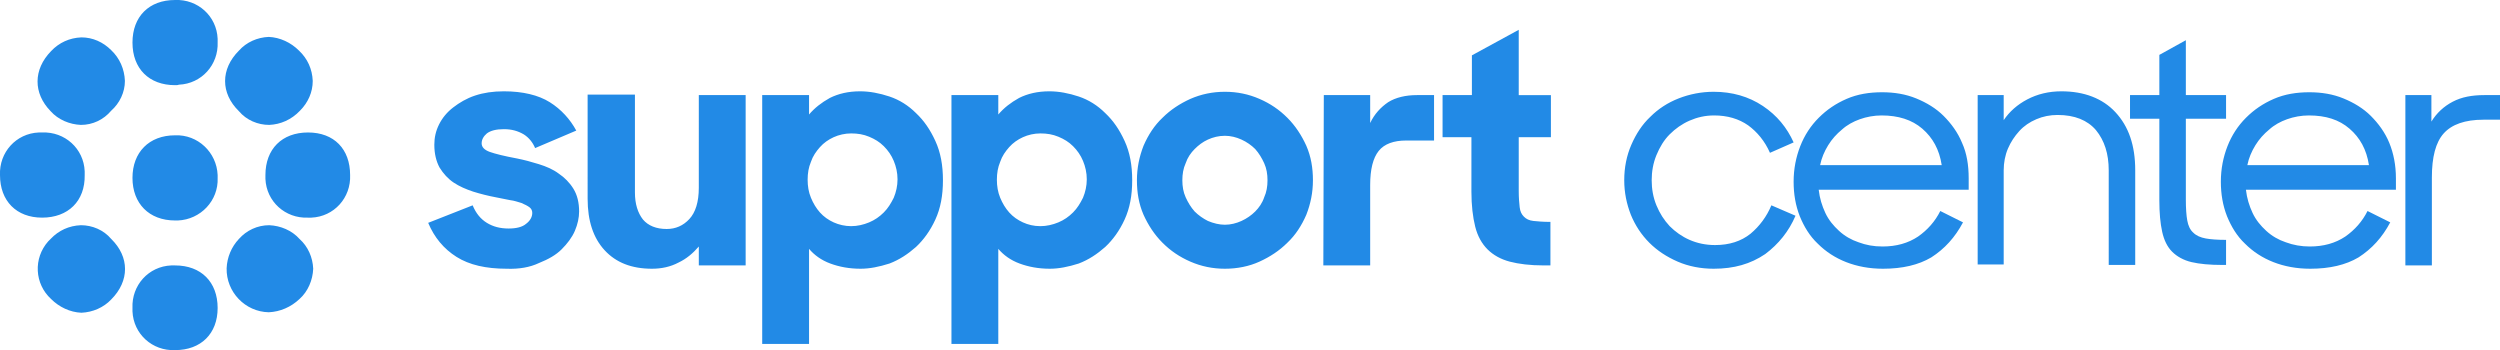
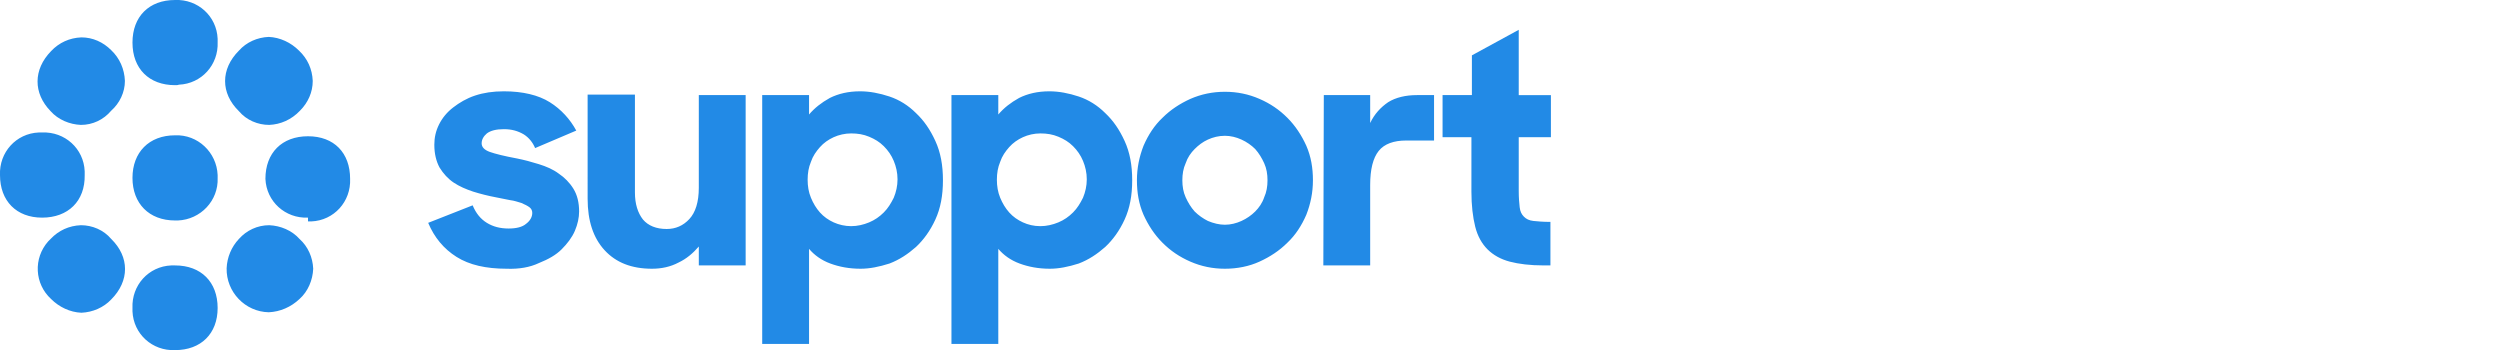
<svg xmlns="http://www.w3.org/2000/svg" version="1.1" id="logo" x="0px" y="0px" viewBox="0 0 528.4 74" style="enable-background:new 0 0 528.4 74;" xml:space="preserve">
  <style type="text/css">
	.st0{fill:#228ae6;}
</style>
  <g id="logo-mark">
-     <path id="mark" class="st0" d="M37,18c-5.5,0-9-3.5-9-9s3.5-9,9-9c4.8-0.2,8.8,3.4,9,8.2v0.7c0.2,4.8-3.4,8.8-8.2,9   C37.6,18,37.3,18,37,18z M56.9,26.4c-2.4,0-4.8-1-6.4-2.9c-3.9-3.8-3.9-8.9,0-12.8c1.6-1.8,3.9-2.8,6.3-2.9   c2.4,0.1,4.7,1.2,6.4,2.9c1.8,1.7,2.8,3.9,2.9,6.4c0,2.4-1,4.6-2.7,6.3C61.6,25.3,59.3,26.3,56.9,26.4z M65.1,46   c-4.8,0.2-8.8-3.4-9-8.2V37c0-5.5,3.5-9,9-9s8.9,3.5,8.9,9c0.2,4.8-3.4,8.8-8.2,9H65.1z M56.8,66c-5-0.1-9-4.3-8.9-9.3   c0.1-2.3,1-4.5,2.6-6.2c1.6-1.8,3.9-2.9,6.4-2.9c2.4,0.1,4.8,1.1,6.4,2.9c1.8,1.6,2.8,3.9,2.9,6.3c-0.1,2.4-1.1,4.8-2.9,6.4   C61.5,64.9,59.2,65.9,56.8,66z M37,74c-4.8,0.2-8.8-3.4-9-8.2v-0.7c-0.2-4.8,3.4-8.8,8.2-9H37c5.5,0,9,3.5,9,9   C46,70.5,42.5,74,37,74z M17.2,66.1c-2.4-0.1-4.7-1.2-6.4-2.9C7.3,60,7,54.6,10.2,51l0.5-0.5c1.7-1.8,3.9-2.8,6.4-2.9   c2.4,0,4.8,1,6.4,2.9c3.9,3.8,3.9,8.9,0,12.8C21.9,65,19.6,66,17.2,66.1z M8.9,46C3.5,46,0,42.5,0,37c-0.2-4.8,3.4-8.8,8.2-9h0.7   c4.8-0.2,8.8,3.4,9,8.2V37C18,42.5,14.4,46,8.9,46z M17.1,26.4c-2.4-0.1-4.8-1.1-6.4-2.9C7,19.7,7,14.7,10.8,10.8   C12.5,9,14.7,8,17.2,7.9c2.4,0,4.6,1,6.3,2.7c1.8,1.7,2.8,4,2.9,6.5c0,2.4-1.1,4.7-2.9,6.3C21.9,25.3,19.6,26.4,17.1,26.4z    M37,46.6c-5.5,0-9-3.6-9-9s3.5-9,9-9c4.8-0.2,8.8,3.6,9,8.4v0.6c0.2,4.8-3.6,8.8-8.4,9H37z" />
+     <path id="mark" class="st0" d="M37,18c-5.5,0-9-3.5-9-9s3.5-9,9-9c4.8-0.2,8.8,3.4,9,8.2v0.7c0.2,4.8-3.4,8.8-8.2,9   C37.6,18,37.3,18,37,18z M56.9,26.4c-2.4,0-4.8-1-6.4-2.9c-3.9-3.8-3.9-8.9,0-12.8c1.6-1.8,3.9-2.8,6.3-2.9   c2.4,0.1,4.7,1.2,6.4,2.9c1.8,1.7,2.8,3.9,2.9,6.4c0,2.4-1,4.6-2.7,6.3C61.6,25.3,59.3,26.3,56.9,26.4z M65.1,46   c-4.8,0.2-8.8-3.4-9-8.2c0-5.5,3.5-9,9-9s8.9,3.5,8.9,9c0.2,4.8-3.4,8.8-8.2,9H65.1z M56.8,66c-5-0.1-9-4.3-8.9-9.3   c0.1-2.3,1-4.5,2.6-6.2c1.6-1.8,3.9-2.9,6.4-2.9c2.4,0.1,4.8,1.1,6.4,2.9c1.8,1.6,2.8,3.9,2.9,6.3c-0.1,2.4-1.1,4.8-2.9,6.4   C61.5,64.9,59.2,65.9,56.8,66z M37,74c-4.8,0.2-8.8-3.4-9-8.2v-0.7c-0.2-4.8,3.4-8.8,8.2-9H37c5.5,0,9,3.5,9,9   C46,70.5,42.5,74,37,74z M17.2,66.1c-2.4-0.1-4.7-1.2-6.4-2.9C7.3,60,7,54.6,10.2,51l0.5-0.5c1.7-1.8,3.9-2.8,6.4-2.9   c2.4,0,4.8,1,6.4,2.9c3.9,3.8,3.9,8.9,0,12.8C21.9,65,19.6,66,17.2,66.1z M8.9,46C3.5,46,0,42.5,0,37c-0.2-4.8,3.4-8.8,8.2-9h0.7   c4.8-0.2,8.8,3.4,9,8.2V37C18,42.5,14.4,46,8.9,46z M17.1,26.4c-2.4-0.1-4.8-1.1-6.4-2.9C7,19.7,7,14.7,10.8,10.8   C12.5,9,14.7,8,17.2,7.9c2.4,0,4.6,1,6.3,2.7c1.8,1.7,2.8,4,2.9,6.5c0,2.4-1.1,4.7-2.9,6.3C21.9,25.3,19.6,26.4,17.1,26.4z    M37,46.6c-5.5,0-9-3.6-9-9s3.5-9,9-9c4.8-0.2,8.8,3.6,9,8.4v0.6c0.2,4.8-3.6,8.8-8.4,9H37z" />
  </g>
  <g id="text">
    <path id="support" class="st0" d="M107.1,56.8c-4.4,0-7.9-0.8-10.6-2.5s-4.7-4.1-6-7.2l9.4-3.7c0.7,1.7,1.7,2.9,3,3.7s2.8,1.2,4.6,1.2   c1.6,0,2.9-0.3,3.7-1c0.8-0.6,1.3-1.4,1.3-2.3c0-0.5-0.2-0.9-0.6-1.2s-1-0.6-1.7-0.9c-0.7-0.2-1.5-0.5-2.4-0.6   c-0.9-0.2-1.9-0.4-3-0.6c-1.6-0.3-3.2-0.7-4.8-1.2c-1.5-0.5-2.9-1.1-4.1-1.9c-1.2-0.8-2.2-1.9-3-3.2c-0.7-1.3-1.1-2.9-1.1-4.8   c0-1.5,0.3-2.9,1-4.3s1.7-2.6,3-3.6s2.8-1.9,4.6-2.5c1.8-0.6,3.8-0.9,6.1-0.9c4,0,7.3,0.8,9.7,2.3c2.4,1.5,4.3,3.6,5.6,6l-8.7,3.7   c-0.5-1.2-1.3-2.2-2.4-2.9c-1.2-0.7-2.5-1.1-4.2-1.1c-1.6,0-2.8,0.3-3.6,0.9c-0.7,0.6-1.1,1.3-1.1,2.1c0,0.8,0.6,1.4,1.7,1.8   c1.1,0.4,3.1,0.9,5.8,1.4c1.5,0.3,3,0.7,4.6,1.2s3,1.1,4.2,2c1.2,0.8,2.3,1.9,3.1,3.2s1.2,2.9,1.2,4.8c0,1.3-0.3,2.7-0.9,4.1   c-0.6,1.4-1.6,2.7-2.8,3.9c-1.2,1.2-2.8,2.1-4.8,2.9C112,56.5,109.7,56.9,107.1,56.8z M137.8,56.8c-4.3,0-7.6-1.3-10-3.9   c-2.4-2.6-3.6-6.2-3.6-10.9V20h10v20.7c0,2.4,0.6,4.3,1.7,5.7c1.1,1.3,2.8,2,5,2c1.9,0,3.5-0.7,4.8-2.1c1.3-1.4,2-3.6,2-6.6V20.1   h9.9v36h-9.9v-4c-1.2,1.4-2.6,2.6-4.3,3.4C141.7,56.4,139.8,56.8,137.8,56.8z M181.9,56.8c-2.4,0-4.5-0.4-6.4-1.1   c-1.9-0.7-3.4-1.8-4.5-3.1v20.1h-9.9V20.1h9.9v4.1c1.2-1.4,2.6-2.5,4.4-3.5c1.8-0.9,3.9-1.4,6.4-1.4c2,0,4.1,0.4,6.2,1.1   c2.1,0.7,4,1.9,5.6,3.5c1.7,1.6,3,3.5,4.1,5.9s1.6,5.1,1.6,8.3s-0.5,5.9-1.6,8.3c-1.1,2.4-2.5,4.3-4.1,5.8   c-1.7,1.5-3.5,2.7-5.6,3.5C185.8,56.4,183.8,56.8,181.9,56.8z M179.9,47.8c1.3,0,2.6-0.3,3.8-0.8s2.2-1.2,3.1-2.1   c0.9-0.9,1.5-1.9,2.1-3.1c0.5-1.2,0.8-2.5,0.8-3.9s-0.3-2.7-0.8-3.9s-1.2-2.2-2.1-3.1c-0.9-0.9-1.9-1.5-3.1-2   c-1.2-0.5-2.4-0.7-3.8-0.7c-1.3,0-2.6,0.3-3.7,0.8c-1.1,0.5-2.1,1.2-2.9,2.1c-0.8,0.9-1.5,1.9-1.9,3.1c-0.5,1.2-0.7,2.4-0.7,3.8   c0,1.3,0.2,2.6,0.7,3.8s1.1,2.2,1.9,3.1c0.8,0.9,1.8,1.6,2.9,2.1C177.3,47.5,178.6,47.8,179.9,47.8z M221.9,56.8   c-2.4,0-4.5-0.4-6.4-1.1c-1.9-0.7-3.4-1.8-4.5-3.1v20.1h-9.9V20.1h9.9v4.1c1.2-1.4,2.6-2.5,4.4-3.5c1.8-0.9,3.9-1.4,6.4-1.4   c2,0,4.1,0.4,6.2,1.1c2.1,0.7,4,1.9,5.6,3.5c1.7,1.6,3,3.5,4.1,5.9s1.6,5.1,1.6,8.3s-0.5,5.9-1.6,8.3c-1.1,2.4-2.5,4.3-4.1,5.8   c-1.7,1.5-3.5,2.7-5.6,3.5C225.8,56.4,223.8,56.8,221.9,56.8z M219.9,47.8c1.3,0,2.6-0.3,3.8-0.8s2.2-1.2,3.1-2.1   c0.9-0.9,1.5-1.9,2.1-3.1c0.5-1.2,0.8-2.5,0.8-3.9s-0.3-2.7-0.8-3.9s-1.2-2.2-2.1-3.1c-0.9-0.9-1.9-1.5-3.1-2   c-1.2-0.5-2.4-0.7-3.8-0.7c-1.3,0-2.6,0.3-3.7,0.8c-1.1,0.5-2.1,1.2-2.9,2.1c-0.8,0.9-1.5,1.9-1.9,3.1c-0.5,1.2-0.7,2.4-0.7,3.8   c0,1.3,0.2,2.6,0.7,3.8s1.1,2.2,1.9,3.1c0.8,0.9,1.8,1.6,2.9,2.1C217.3,47.5,218.5,47.8,219.9,47.8z M258.9,56.8   c-2.6,0-5-0.5-7.3-1.5s-4.2-2.3-5.9-4s-3-3.7-4-5.9c-1-2.3-1.4-4.7-1.4-7.3s0.5-5,1.4-7.3c1-2.3,2.3-4.3,4-5.9c1.7-1.7,3.7-3,5.9-4   c2.3-1,4.7-1.5,7.3-1.5s5,0.5,7.3,1.5s4.2,2.3,5.9,4c1.7,1.7,3,3.7,4,5.9c1,2.3,1.4,4.7,1.4,7.3s-0.5,5-1.4,7.3   c-1,2.3-2.3,4.3-4,5.9c-1.7,1.7-3.7,3-5.9,4C264,56.3,261.5,56.8,258.9,56.8z M258.9,47.5c1.2,0,2.4-0.3,3.5-0.8s2.1-1.2,2.9-2   s1.5-1.8,1.9-3c0.5-1.1,0.7-2.3,0.7-3.6s-0.2-2.5-0.7-3.6s-1.1-2.1-1.9-3c-0.8-0.8-1.8-1.5-2.9-2s-2.3-0.8-3.5-0.8   c-1.3,0-2.5,0.3-3.6,0.8s-2,1.2-2.8,2s-1.5,1.8-1.9,3c-0.5,1.1-0.7,2.3-0.7,3.6s0.2,2.5,0.7,3.6s1.1,2.1,1.9,3   c0.8,0.8,1.8,1.5,2.8,2C256.5,47.2,257.7,47.5,258.9,47.5z M279.8,20.1h9.8V26c0.9-1.9,2.2-3.3,3.8-4.4c1.6-1,3.7-1.5,6.1-1.5h3.6   v9.6h-5.9c-2.6,0-4.6,0.7-5.8,2.2c-1.2,1.5-1.8,3.9-1.8,7.2v17h-9.9L279.8,20.1L279.8,20.1z M305,20.1h6.1v-8.4l9.9-5.4v13.8h6.8   V29H321v11.4c0,1.4,0.1,2.5,0.2,3.4s0.4,1.5,0.9,2s1.1,0.8,2,0.9c0.9,0.1,2.1,0.2,3.6,0.2v9.2h-1.4c-2.9,0-5.3-0.3-7.2-0.8   c-1.9-0.5-3.5-1.4-4.7-2.6c-1.2-1.2-2.1-2.8-2.6-4.8s-0.8-4.5-0.8-7.4V29h-6.1v-8.9H305z" />
-     <path id="center" class="st0" d="M362.2,56.8c-2.7,0-5.3-0.5-7.6-1.5s-4.3-2.3-6-4s-3-3.7-3.9-5.9c-0.9-2.3-1.4-4.7-1.4-7.3   c0-2.7,0.5-5.2,1.5-7.5s2.3-4.3,4-5.9c1.7-1.7,3.7-3,6-3.9s4.8-1.4,7.4-1.4c3.9,0,7.4,1,10.4,3s5.1,4.6,6.5,7.7l-5,2.2   c-1.1-2.5-2.7-4.4-4.6-5.8c-2-1.4-4.4-2.1-7.2-2.1c-1.9,0-3.6,0.4-5.2,1.1s-3,1.7-4.2,2.9c-1.2,1.2-2.1,2.7-2.8,4.4   c-0.7,1.7-1,3.5-1,5.3s0.3,3.6,1,5.3s1.6,3.1,2.8,4.4c1.2,1.2,2.6,2.2,4.2,2.9s3.4,1.1,5.4,1.1c3,0,5.5-0.8,7.5-2.4   c1.9-1.6,3.4-3.6,4.4-6l5.1,2.2c-1.4,3.3-3.6,6-6.4,8.1C370,55.8,366.5,56.8,362.2,56.8z M398,56.8c-2.9,0-5.5-0.5-7.8-1.4   s-4.3-2.2-6-3.9c-1.7-1.6-2.9-3.6-3.8-5.8c-0.9-2.3-1.3-4.7-1.3-7.3c0-2.7,0.5-5.2,1.4-7.5s2.2-4.3,3.9-6c1.7-1.7,3.6-3,5.9-4   s4.8-1.4,7.5-1.4c2.6,0,5,0.4,7.2,1.3s4.2,2.1,5.8,3.7s3,3.5,3.9,5.7c1,2.2,1.4,4.7,1.4,7.5v2.4h-31.7c0.2,1.8,0.7,3.4,1.4,4.9   c0.7,1.5,1.7,2.7,2.9,3.8c1.2,1.1,2.6,1.9,4.1,2.4c1.6,0.6,3.2,0.9,5.1,0.9c2.9,0,5.4-0.7,7.5-2.1c2-1.4,3.6-3.2,4.7-5.4l4.8,2.4   c-1.7,3.2-3.9,5.6-6.7,7.4C405.5,56,402.1,56.8,398,56.8z M397.7,24.4c-1.6,0-3.2,0.3-4.6,0.8s-2.7,1.2-3.8,2.2   c-1.1,0.9-2.1,2-2.9,3.3c-0.8,1.3-1.4,2.7-1.7,4.2h25.7c-0.5-3.3-1.9-5.8-4.1-7.7C404.1,25.3,401.2,24.4,397.7,24.4z M418,20.1h5.5   v5.3c1.2-1.8,2.9-3.3,5-4.4s4.5-1.7,7.2-1.7c4.8,0,8.7,1.5,11.4,4.4c2.8,3,4.2,7,4.2,12.3v20h-5.6V36c0-3.5-0.9-6.3-2.7-8.5   c-1.8-2.1-4.5-3.2-8.1-3.2c-1.6,0-3.1,0.3-4.5,0.9s-2.6,1.4-3.6,2.5s-1.8,2.3-2.4,3.7c-0.6,1.4-0.9,3-0.9,4.6v19.9H418V20.1z    M450.2,20.1h6.2v-8.5l5.6-3.1v11.6h8.5v5H462v17.1c0,1.8,0.1,3.3,0.3,4.4c0.2,1.1,0.6,2,1.3,2.6c0.6,0.6,1.5,1,2.6,1.2   s2.5,0.3,4.3,0.3V56h-0.8c-2.6,0-4.8-0.2-6.5-0.6c-1.7-0.4-3.1-1.2-4.1-2.2s-1.7-2.4-2.1-4.2s-0.6-4-0.6-6.7V25.1h-6.2L450.2,20.1   L450.2,20.1z M488.3,56.8c-2.9,0-5.5-0.5-7.8-1.4s-4.3-2.2-6-3.9c-1.7-1.6-2.9-3.6-3.8-5.8c-0.9-2.3-1.3-4.7-1.3-7.3   c0-2.7,0.5-5.2,1.4-7.5s2.2-4.3,3.9-6c1.7-1.7,3.6-3,5.9-4s4.8-1.4,7.5-1.4c2.6,0,5,0.4,7.2,1.3s4.2,2.1,5.8,3.7s3,3.5,3.9,5.7   s1.4,4.7,1.4,7.5v2.4h-31.7c0.2,1.8,0.7,3.4,1.4,4.9c0.7,1.5,1.7,2.7,2.9,3.8c1.2,1.1,2.6,1.9,4.1,2.4c1.6,0.6,3.3,0.9,5.1,0.9   c2.9,0,5.4-0.7,7.5-2.1c2-1.4,3.6-3.2,4.7-5.4l4.8,2.4c-1.7,3.2-3.9,5.6-6.7,7.4C495.8,56,492.4,56.8,488.3,56.8z M488,24.4   c-1.6,0-3.2,0.3-4.6,0.8s-2.7,1.2-3.8,2.2c-1.1,0.9-2.1,2-2.9,3.3c-0.8,1.3-1.4,2.7-1.7,4.2h25.7c-0.5-3.3-1.9-5.8-4.1-7.7   C494.4,25.3,491.6,24.4,488,24.4z M508.4,20.1h5.5v5.6c1.1-1.8,2.6-3.2,4.5-4.2s4.1-1.4,6.7-1.4h3.3v5.2h-3.5c-3.9,0-6.7,1-8.4,2.9   s-2.5,5-2.5,9.3v18.6h-5.6L508.4,20.1L508.4,20.1z" />
  </g>
</svg>